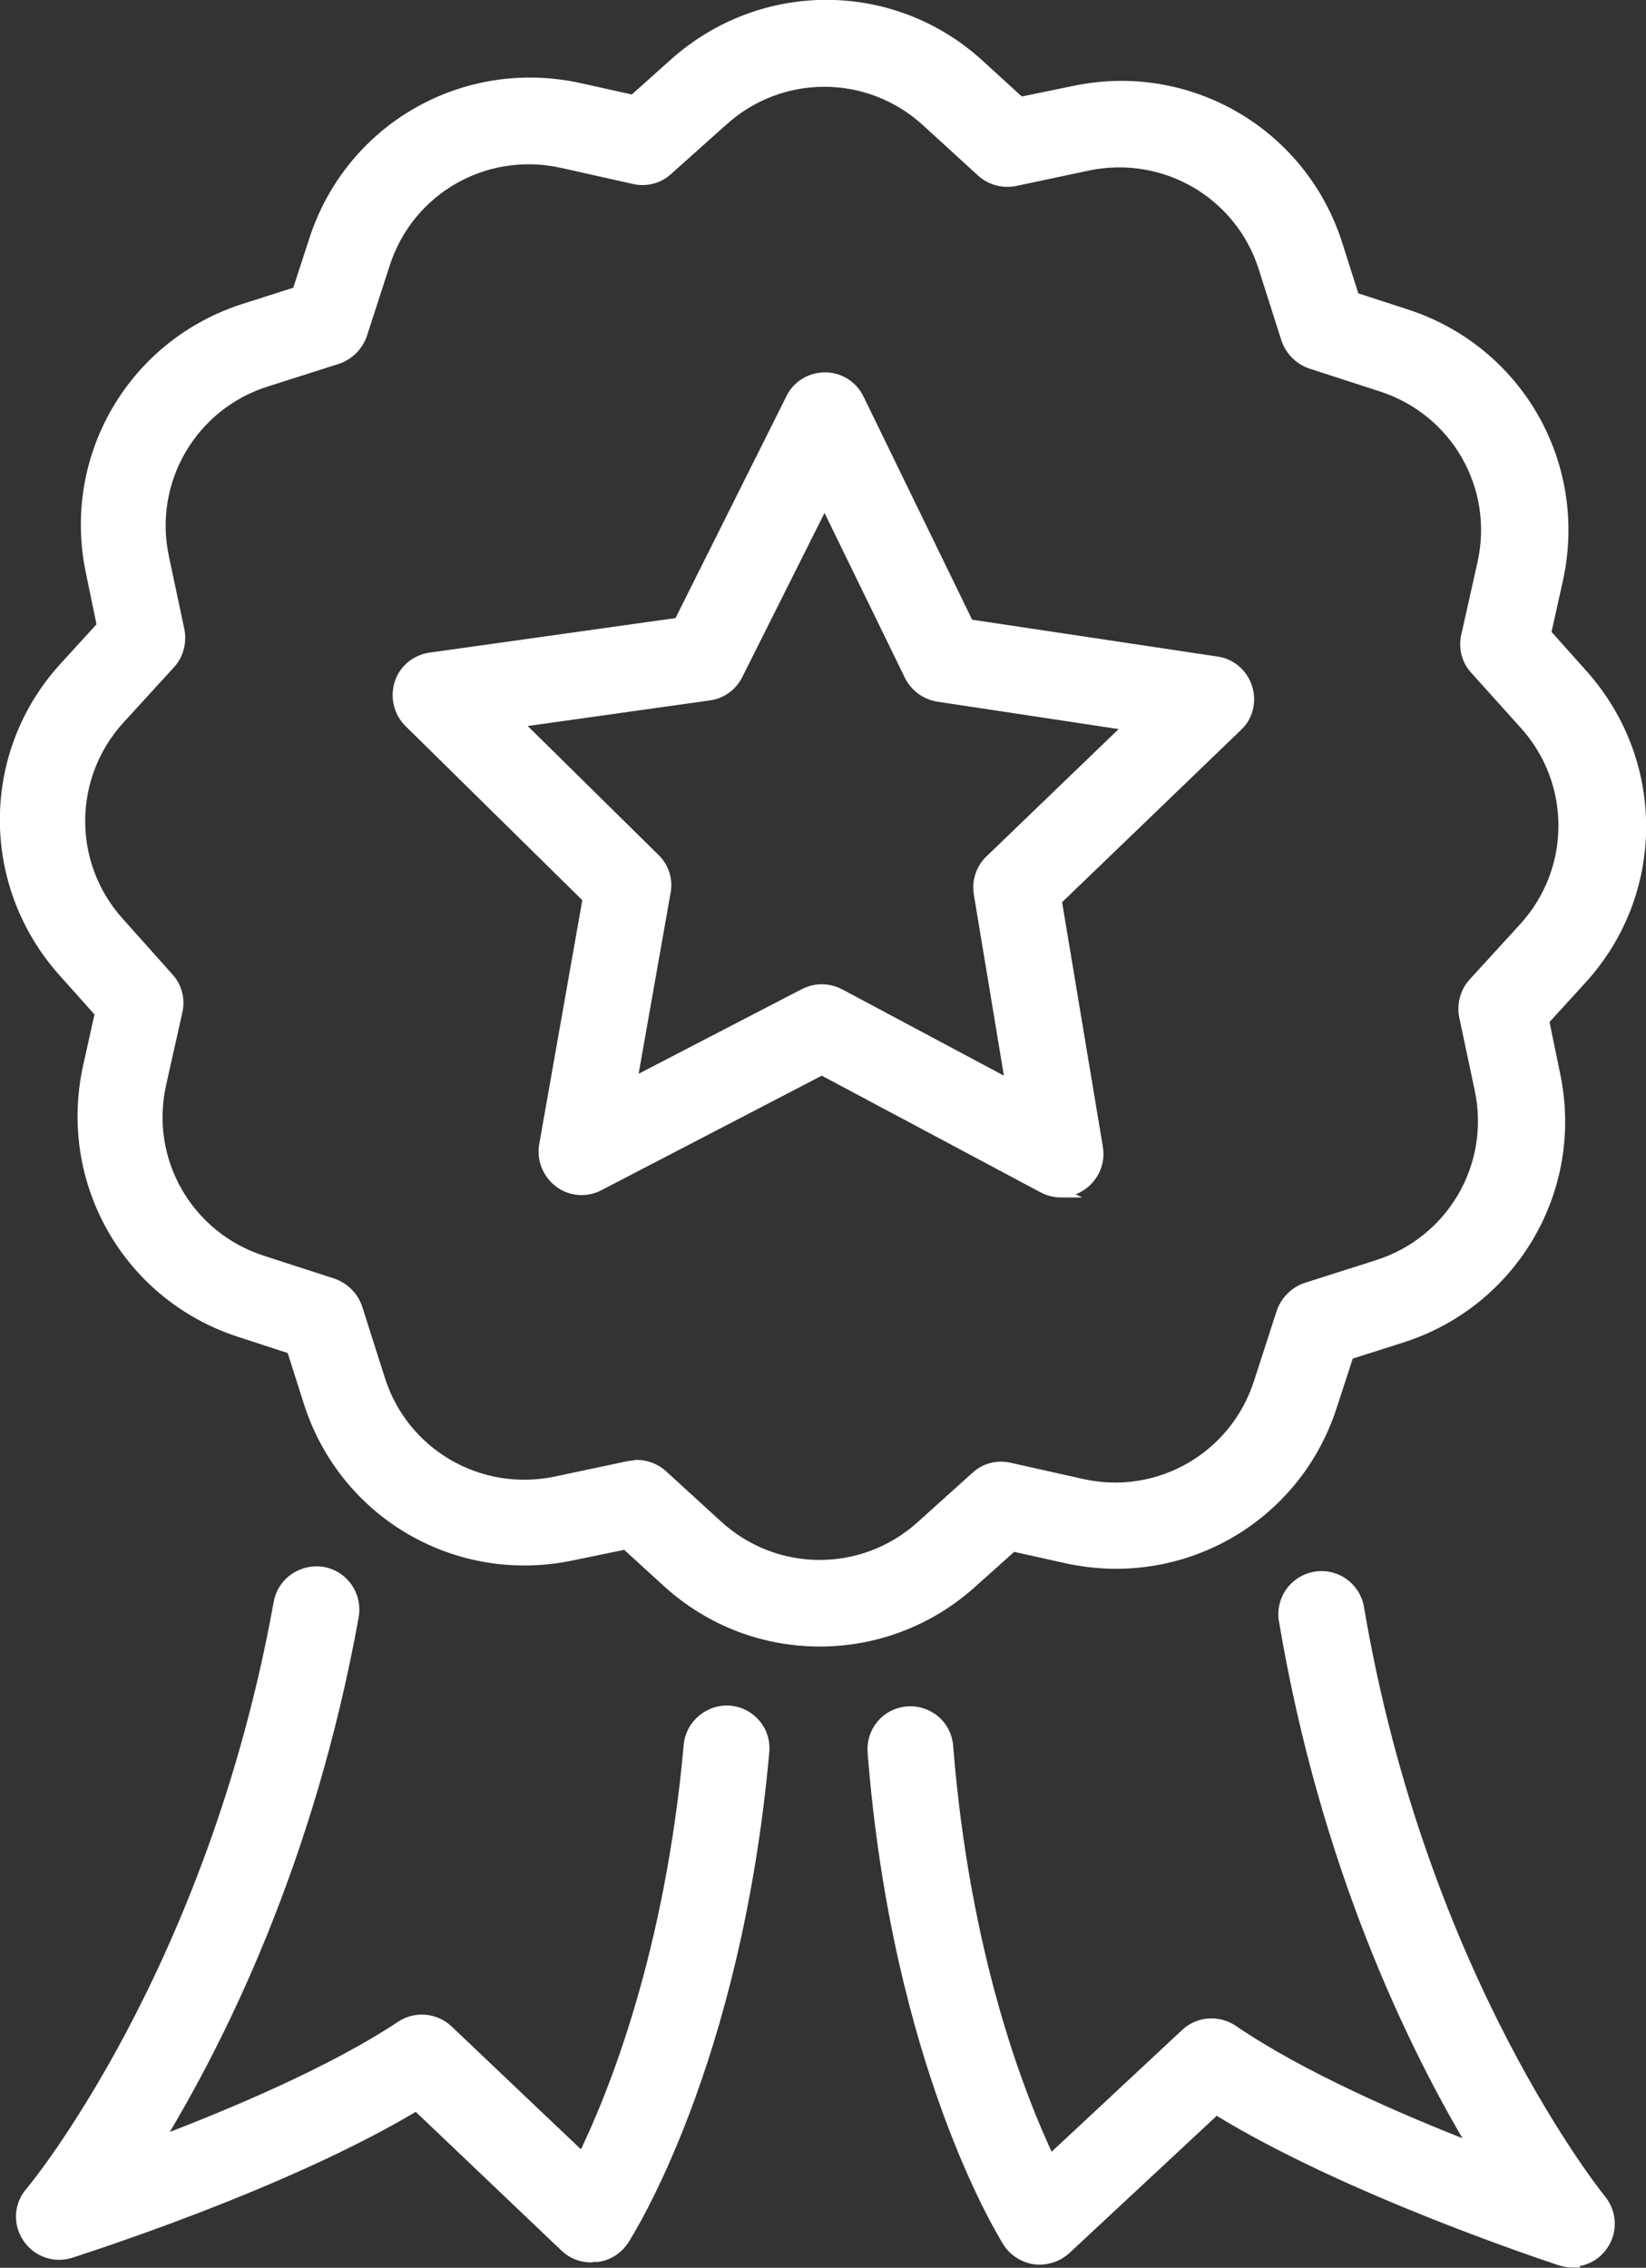
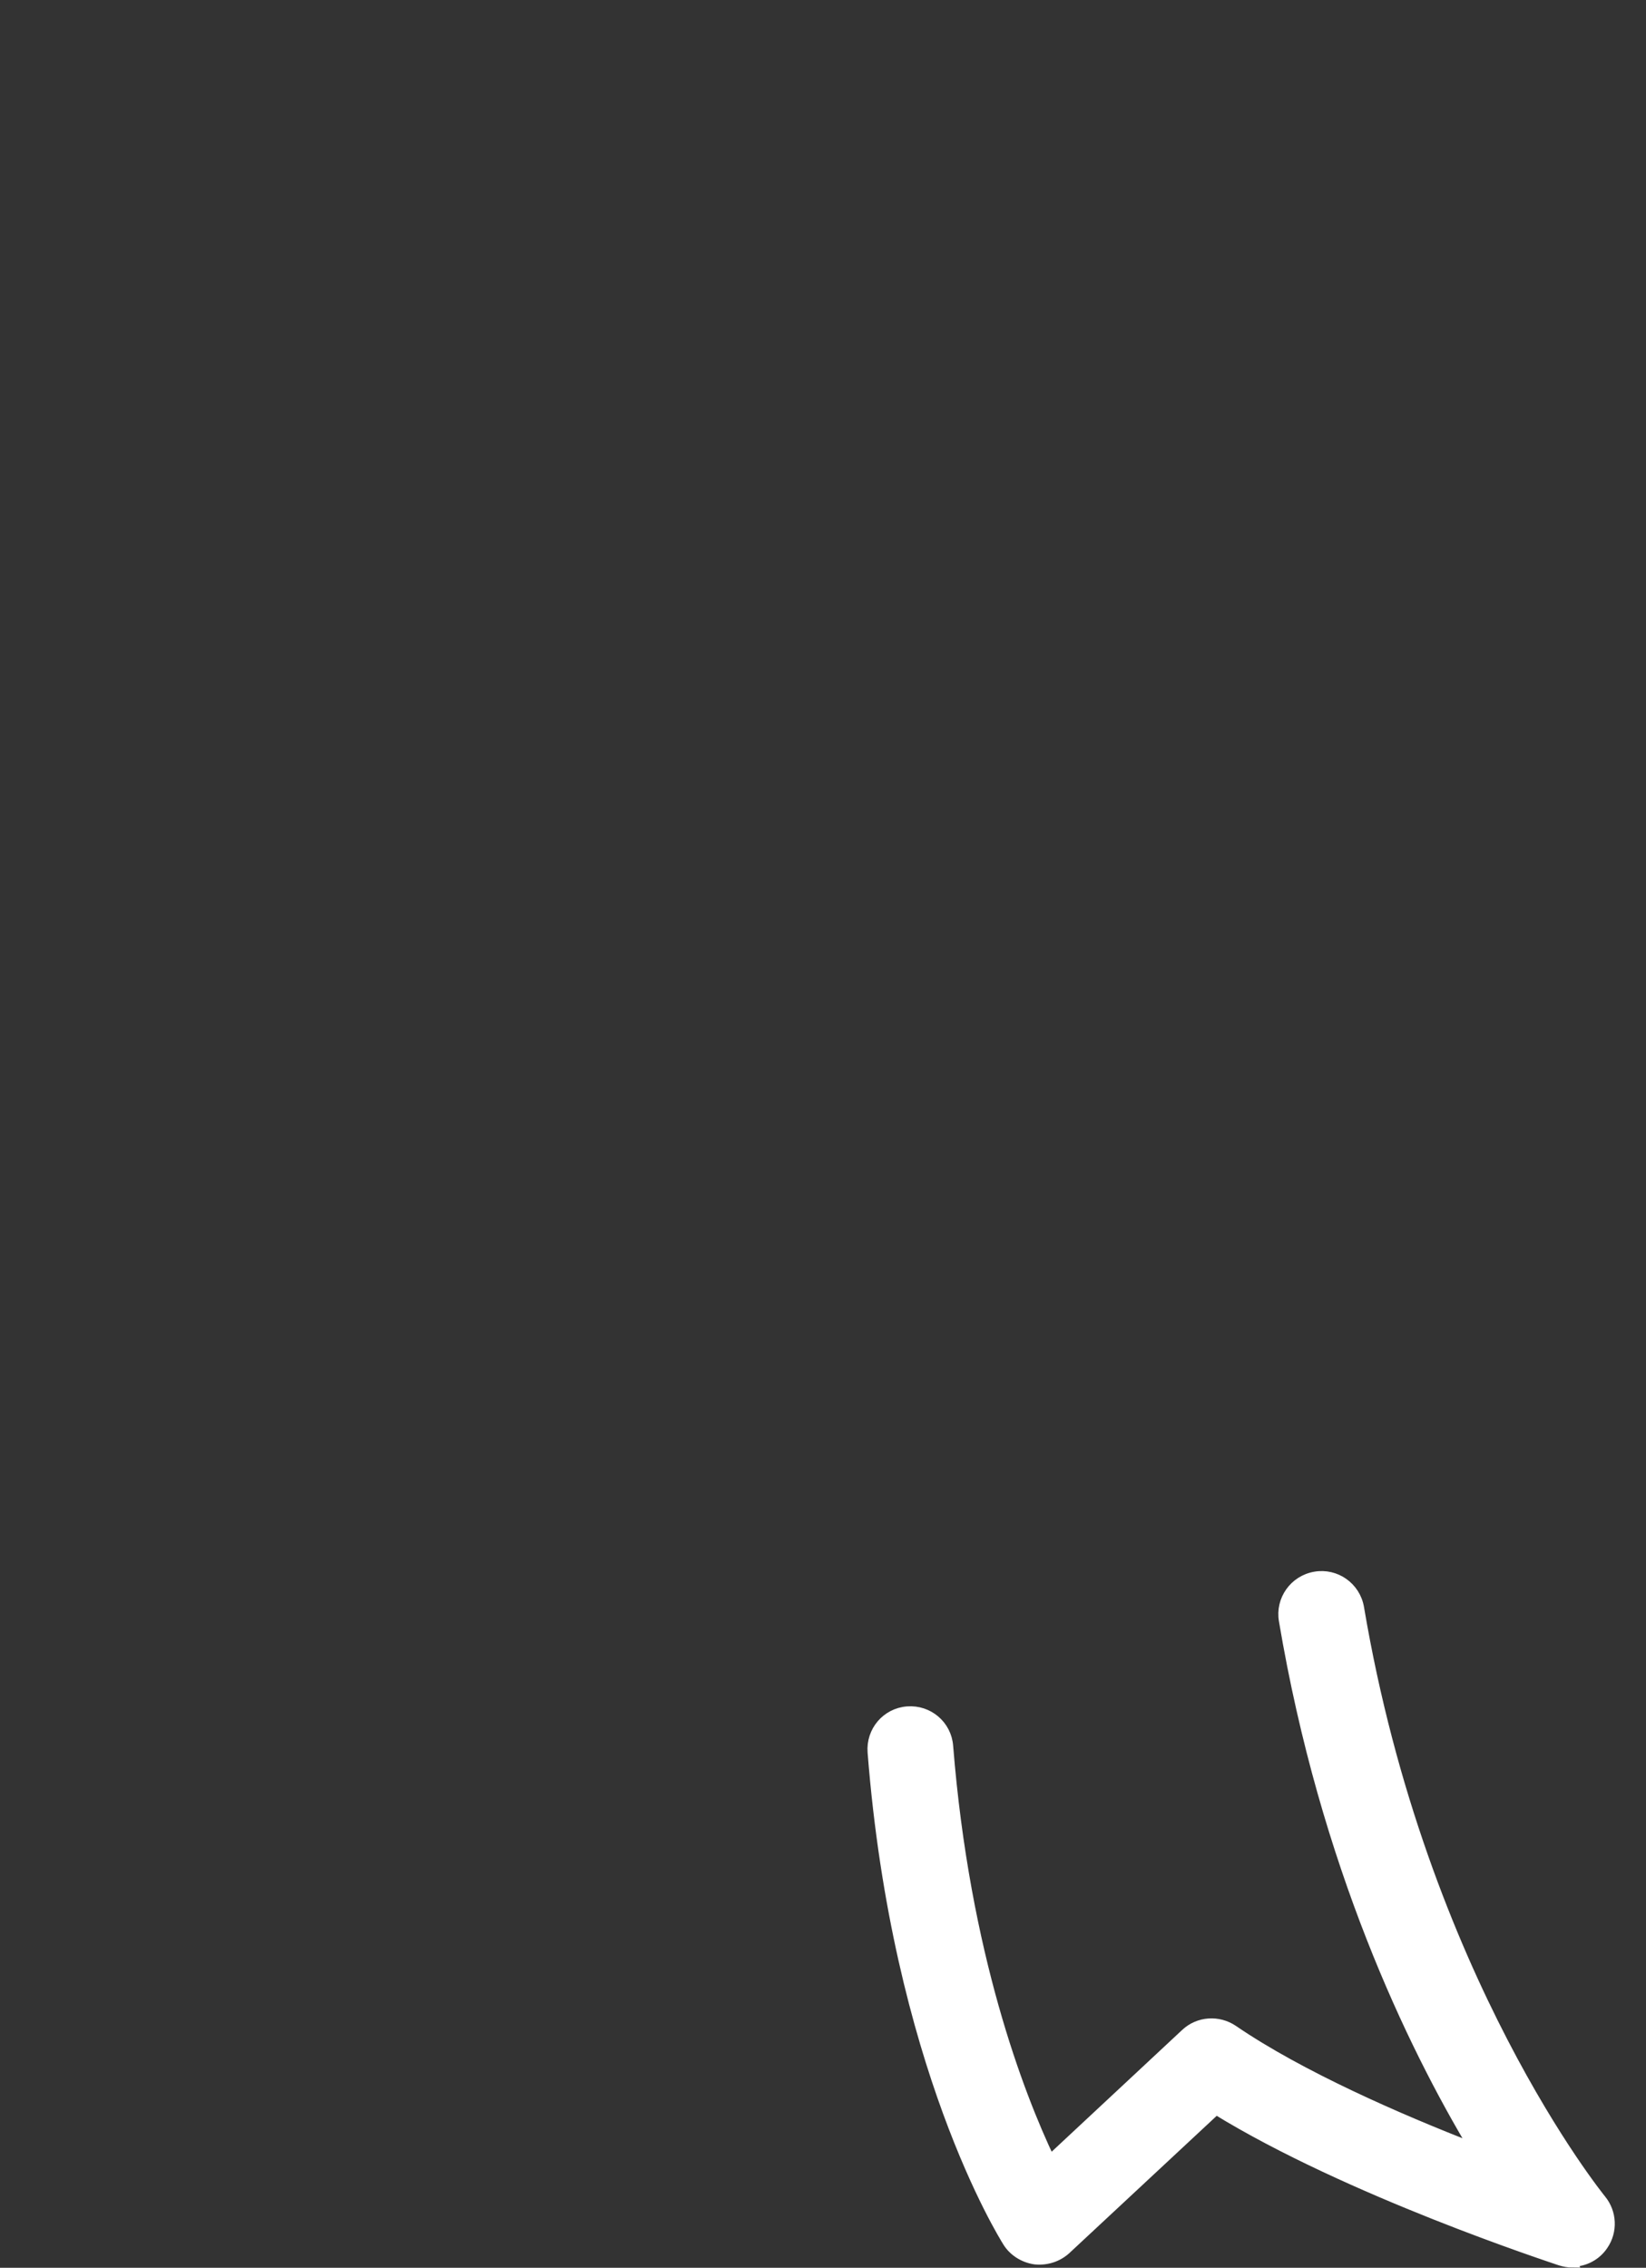
<svg xmlns="http://www.w3.org/2000/svg" id="Layer_2" data-name="Layer 2" viewBox="0 0 41.54 57.22">
  <rect x="0" y="0" width="41.54" height="57.22" fill="#333333" stroke="none" />
  <defs>
    <style>
      .cls-1 {
        fill: #fff;
        stroke: #fff;
        stroke-miterlimit: 10;
        stroke-width: .25px;
      }
    </style>
  </defs>
  <g id="Layer_1-2" data-name="Layer 1">
    <g>
      <g>
-         <path class="cls-1" d="M20.69,41.42c-1.39,0-2.77-.5-3.87-1.51l-1.03-.94-1.36.28c-2.9.61-5.76-1.06-6.65-3.89l-.42-1.32-1.32-.43c-2.82-.92-4.46-3.8-3.82-6.7l.3-1.35-.93-1.04c-1.97-2.21-1.96-5.52.04-7.7l.94-1.03-.28-1.36c-.61-2.9,1.07-5.76,3.89-6.65l1.32-.42.43-1.32c.92-2.82,3.8-4.46,6.7-3.82l1.35.3,1.04-.93c2.21-1.97,5.52-1.96,7.7.04l1.03.94,1.36-.28c2.9-.61,5.76,1.07,6.65,3.89l.42,1.32,1.32.43c2.82.92,4.46,3.8,3.82,6.7l-.3,1.35.93,1.04c1.97,2.21,1.96,5.52-.04,7.7h0l-.94,1.03.28,1.36c.61,2.9-1.07,5.76-3.89,6.65l-1.32.42-.43,1.32c-.92,2.82-3.8,4.46-6.7,3.82l-1.35-.3-1.04.93c-1.09.98-2.46,1.47-3.83,1.47ZM16.07,36.96c.24,0,.47.09.65.25l1.39,1.27c1.45,1.33,3.66,1.34,5.12.03l1.4-1.26c.23-.21.54-.29.85-.22l1.83.41c1.92.43,3.84-.67,4.45-2.54l.58-1.79c.1-.29.33-.52.62-.62l1.79-.57c1.88-.59,3-2.5,2.59-4.43l-.39-1.84c-.06-.3.02-.62.23-.85l1.27-1.39c1.33-1.45,1.34-3.66.03-5.12l-1.26-1.4c-.21-.23-.29-.55-.22-.85l.41-1.83c.43-1.93-.67-3.84-2.54-4.45l-1.79-.58c-.29-.1-.52-.33-.62-.62l-.57-1.79c-.59-1.88-2.5-2.99-4.43-2.59l-1.84.39c-.3.06-.62-.02-.85-.23l-1.39-1.27c-1.45-1.33-3.66-1.34-5.12-.03l-1.41,1.26c-.23.21-.55.29-.85.22l-1.83-.41c-1.93-.42-3.84.67-4.45,2.54l-.58,1.79c-.1.29-.33.52-.62.62l-1.79.57c-1.88.59-3,2.5-2.59,4.43l.39,1.84c.06.3-.02.62-.23.85l-1.27,1.39c-1.33,1.45-1.34,3.66-.03,5.12l1.26,1.41c.21.23.29.55.22.85l-.41,1.83c-.43,1.93.67,3.84,2.54,4.45l1.79.58c.29.1.52.33.62.62l.57,1.79c.59,1.88,2.5,2.99,4.43,2.59l1.84-.39c.07-.01.13-.02.2-.02ZM39.2,24.08h0,0Z" />
-         <path class="cls-1" d="M26.78,30.09c-.15,0-.31-.04-.45-.11l-5.59-2.98-5.62,2.92c-.32.17-.72.14-1.01-.08-.29-.22-.44-.58-.38-.94l1.1-6.23-4.51-4.44c-.26-.26-.35-.64-.24-.99.11-.35.42-.6.78-.65l6.27-.88,2.83-5.66c.16-.33.5-.53.86-.53h0c.37,0,.7.21.86.54l2.77,5.69,6.26.94c.36.05.66.31.77.66.11.35.02.73-.25.98l-4.56,4.39,1.04,6.24c.06.36-.09.72-.39.94-.17.12-.36.18-.56.18ZM20.74,24.96c.16,0,.31.04.45.11l4.31,2.3-.8-4.82c-.05-.31.05-.63.28-.85l3.52-3.39-4.83-.73c-.31-.05-.58-.25-.72-.53l-2.14-4.39-2.19,4.37c-.14.28-.41.48-.73.52l-4.84.68,3.48,3.43c.23.22.33.54.27.85l-.85,4.81,4.34-2.25c.14-.07.29-.11.44-.11Z" />
-       </g>
-       <path class="cls-1" d="M14.92,56.96c-.25,0-.48-.09-.66-.26l-3.75-3.57c-3.36,2.02-8.5,3.64-8.73,3.72-.41.13-.85-.03-1.09-.39-.24-.36-.21-.83.07-1.15.05-.05,4.59-5.53,6.27-14.87.09-.52.6-.87,1.12-.78.52.09.87.59.78,1.12-1.11,6.15-3.36,10.67-4.94,13.26,1.92-.73,4.42-1.79,6.12-2.92.37-.25.87-.21,1.2.1l3.39,3.22c.8-1.64,2.21-5.18,2.68-10.41.05-.53.53-.91,1.04-.87.53.05.92.51.87,1.04-.71,7.89-3.43,12.14-3.54,12.32-.16.24-.41.4-.69.43-.04,0-.07,0-.11,0Z" />
+         </g>
      <path class="cls-1" d="M39.68,57.09c-.1,0-.2-.02-.3-.05-.23-.08-5.34-1.75-8.69-3.81l-3.79,3.53c-.21.19-.49.28-.78.25-.28-.04-.54-.2-.69-.44-.11-.18-2.79-4.46-3.41-12.36-.04-.53.35-.99.88-1.03.53-.04.99.35,1.03.88.42,5.26,1.79,8.8,2.57,10.44l3.42-3.19c.33-.31.83-.34,1.2-.09,1.68,1.15,4.17,2.24,6.08,2.98-1.56-2.6-3.76-7.14-4.8-13.31-.09-.52.26-1.02.79-1.11.52-.09,1.02.26,1.11.79,1.58,9.35,6.07,14.88,6.11,14.93.27.33.29.8.05,1.15-.18.27-.48.42-.79.42Z" />
    </g>
  </g>
</svg>